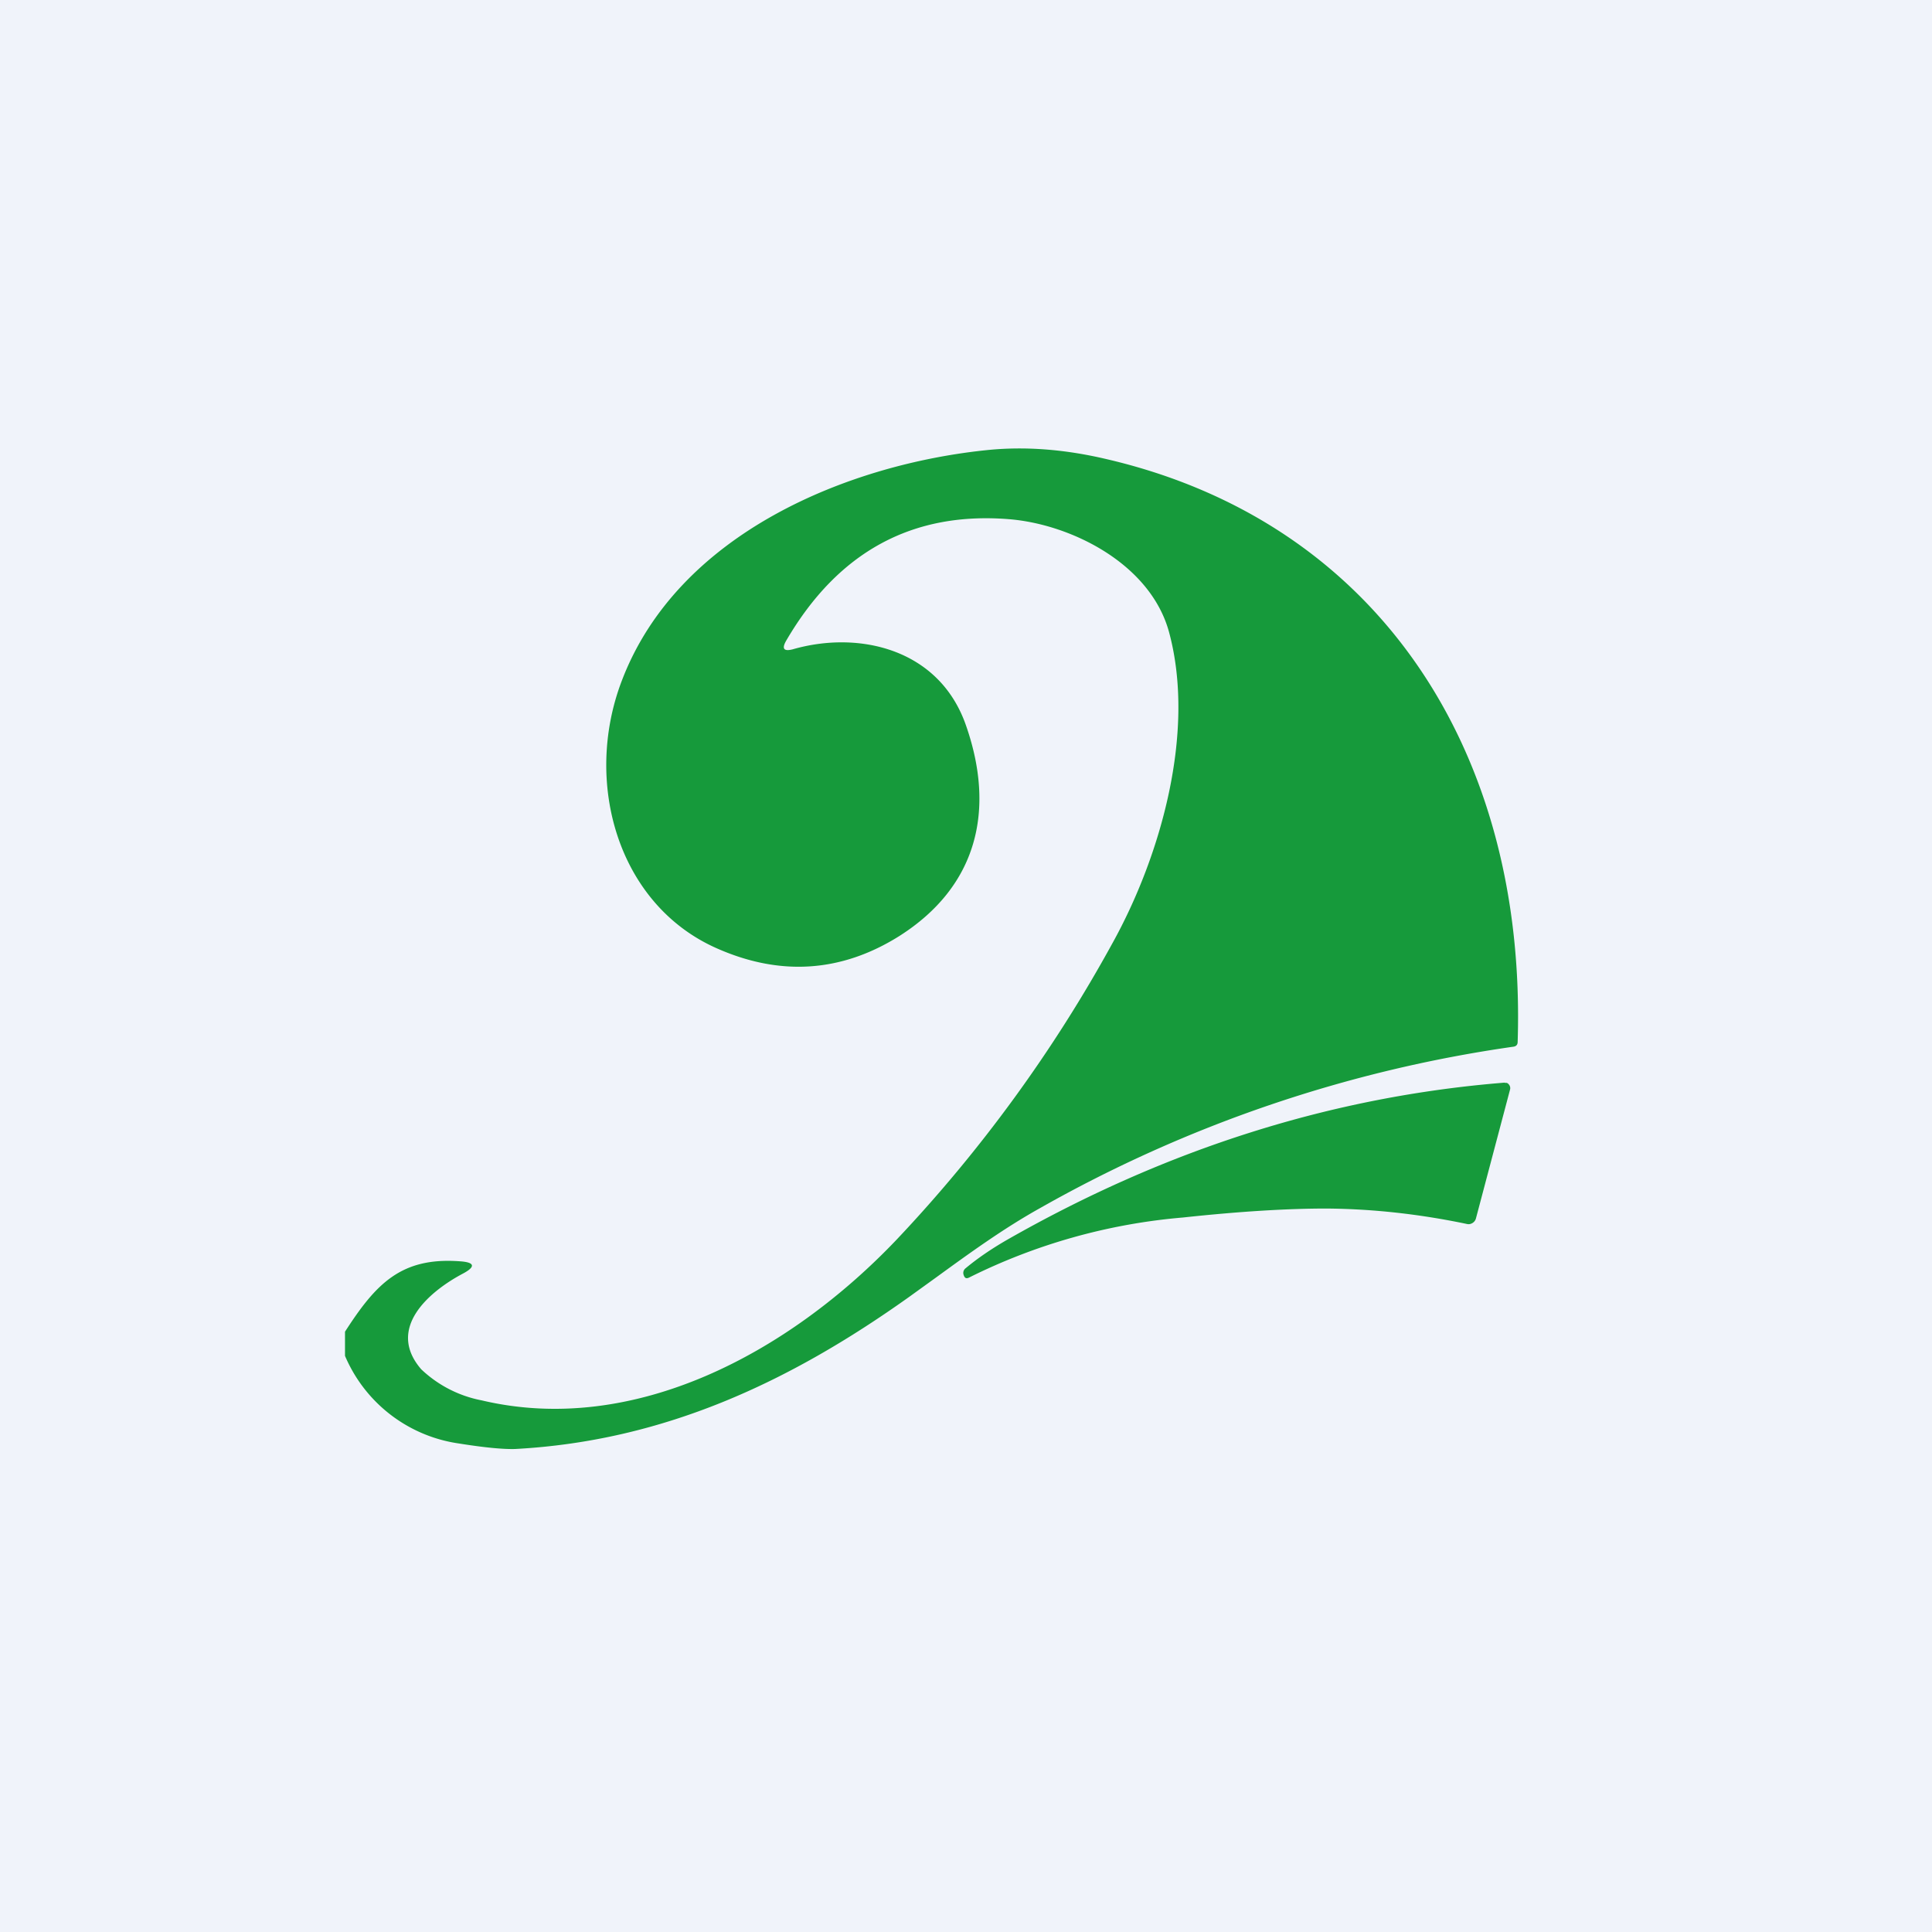
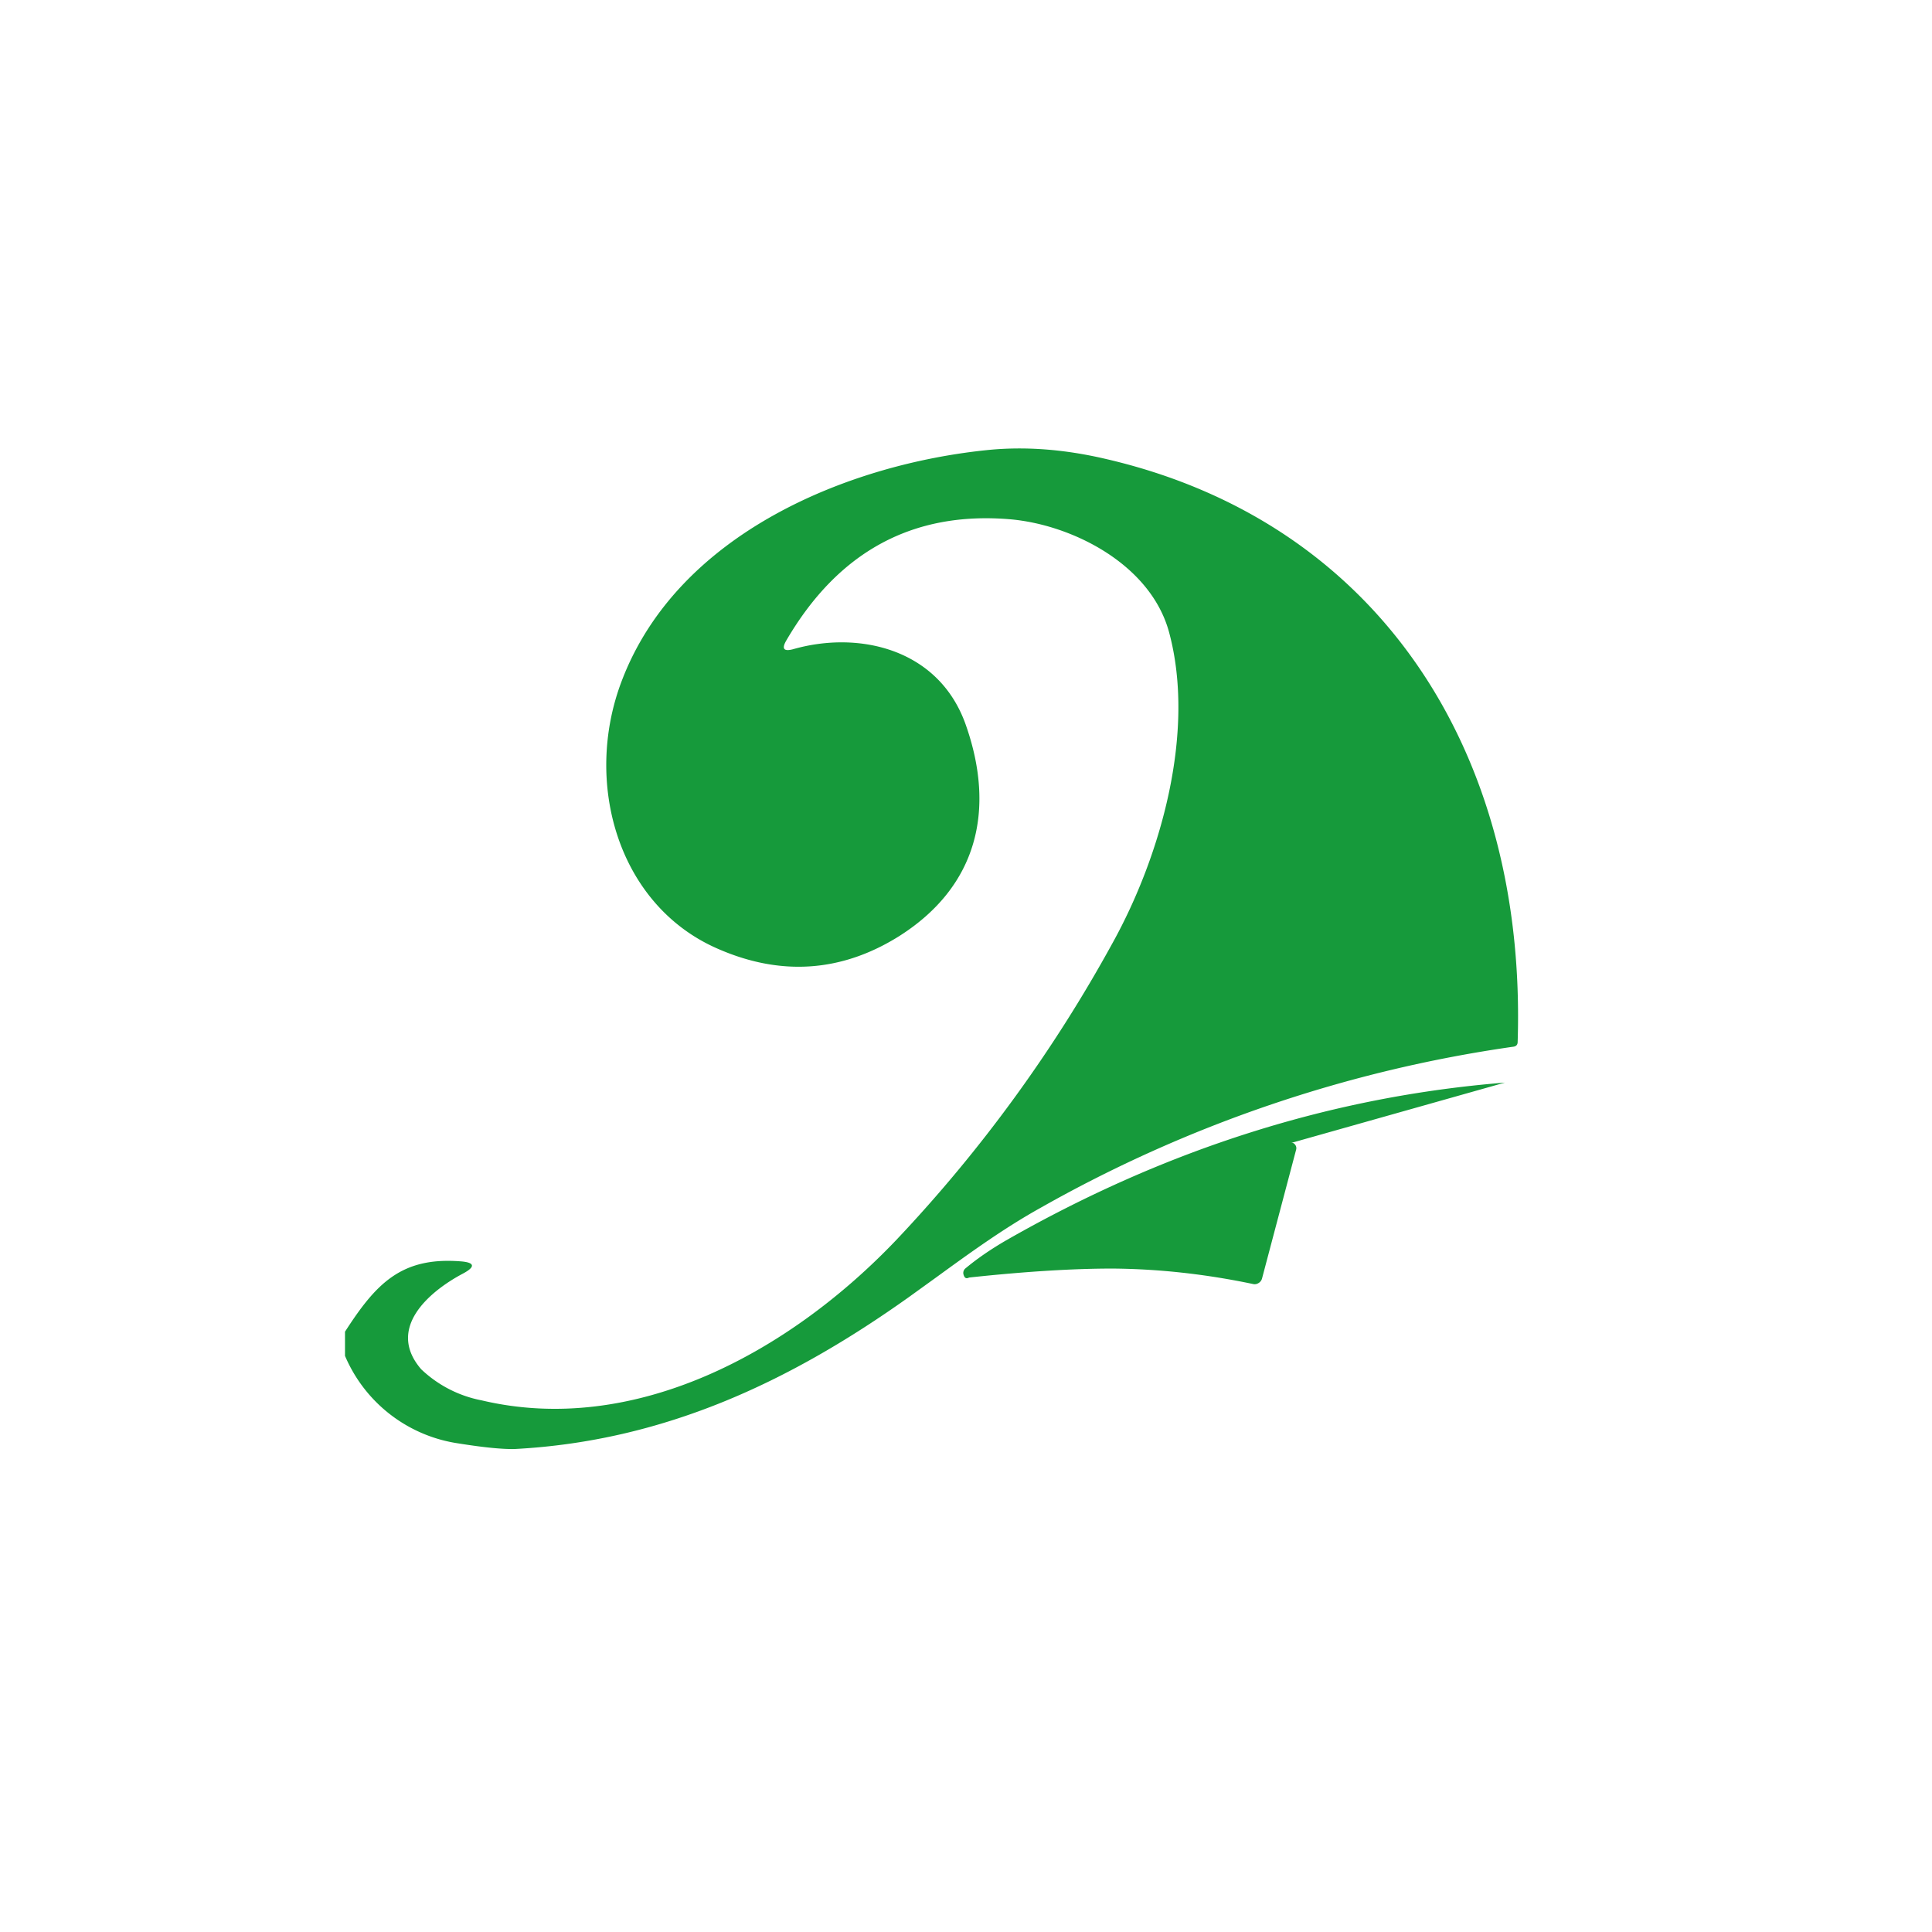
<svg xmlns="http://www.w3.org/2000/svg" width="56" height="56" viewBox="0 0 56 56">
-   <path fill="#F0F3FA" d="M0 0h56v56H0z" />
-   <path d="M10 38.6v.7a4.24 4.24 0 0 0 3.3 2.54c.75.12 1.29.17 1.63.16 4.3-.23 7.94-1.93 11.41-4.4l.79-.57c.99-.72 1.97-1.43 3.03-2.02a38.96 38.96 0 0 1 13.7-4.67c.09-.01.13-.06.13-.14.27-8.43-4.06-15.08-11.95-16.9-1.2-.28-2.32-.36-3.37-.26-4.05.4-9.02 2.4-10.65 6.7-1.12 2.94-.11 6.47 2.74 7.74 1.86.83 3.64.7 5.31-.35 2.25-1.43 2.8-3.64 1.92-6.13-.78-2.2-3.1-2.73-5.01-2.18-.27.07-.33-.02-.18-.27 1.5-2.56 3.65-3.73 6.46-3.5 1.8.15 4.1 1.3 4.63 3.29.77 2.88-.24 6.46-1.64 8.99a41.66 41.66 0 0 1-6.26 8.6c-3.14 3.3-7.63 5.7-12.03 4.66a3.5 3.5 0 0 1-1.75-.9c-1.03-1.19.24-2.26 1.2-2.77.38-.2.36-.33-.07-.36-1.72-.13-2.45.66-3.34 2.04Zm33.62-7.22c-5 .4-9.82 1.92-14.47 4.58-.41.24-.8.5-1.16.8a.17.17 0 0 0-.06.19c.03.1.08.12.16.08a17.1 17.1 0 0 1 6.2-1.74c1.67-.18 3.05-.26 4.15-.26 1.35.01 2.71.16 4.09.45.05.01.1 0 .15-.03a.22.22 0 0 0 .1-.13l.99-3.74a.16.16 0 0 0-.03-.14.14.14 0 0 0-.06-.05.13.13 0 0 0-.06 0Z" fill="#169A3B" />
+   <path d="M10 38.6v.7a4.24 4.24 0 0 0 3.3 2.54c.75.12 1.29.17 1.63.16 4.3-.23 7.94-1.93 11.41-4.4l.79-.57c.99-.72 1.97-1.43 3.03-2.02a38.96 38.96 0 0 1 13.7-4.67c.09-.01.13-.06.13-.14.27-8.43-4.06-15.08-11.95-16.9-1.2-.28-2.32-.36-3.37-.26-4.05.4-9.02 2.4-10.65 6.7-1.12 2.94-.11 6.47 2.74 7.74 1.86.83 3.64.7 5.31-.35 2.25-1.43 2.8-3.64 1.92-6.13-.78-2.2-3.1-2.73-5.01-2.18-.27.07-.33-.02-.18-.27 1.5-2.56 3.65-3.73 6.46-3.5 1.8.15 4.1 1.3 4.63 3.29.77 2.88-.24 6.46-1.64 8.99a41.66 41.66 0 0 1-6.26 8.6c-3.14 3.3-7.63 5.7-12.03 4.66a3.5 3.5 0 0 1-1.75-.9c-1.03-1.19.24-2.26 1.2-2.77.38-.2.36-.33-.07-.36-1.72-.13-2.45.66-3.34 2.04Zm33.62-7.22c-5 .4-9.82 1.92-14.47 4.58-.41.24-.8.5-1.16.8a.17.17 0 0 0-.06.19c.03.1.08.12.16.08c1.67-.18 3.05-.26 4.15-.26 1.35.01 2.71.16 4.09.45.05.01.1 0 .15-.03a.22.22 0 0 0 .1-.13l.99-3.74a.16.16 0 0 0-.03-.14.14.14 0 0 0-.06-.05.13.13 0 0 0-.06 0Z" fill="#169A3B" />
</svg>